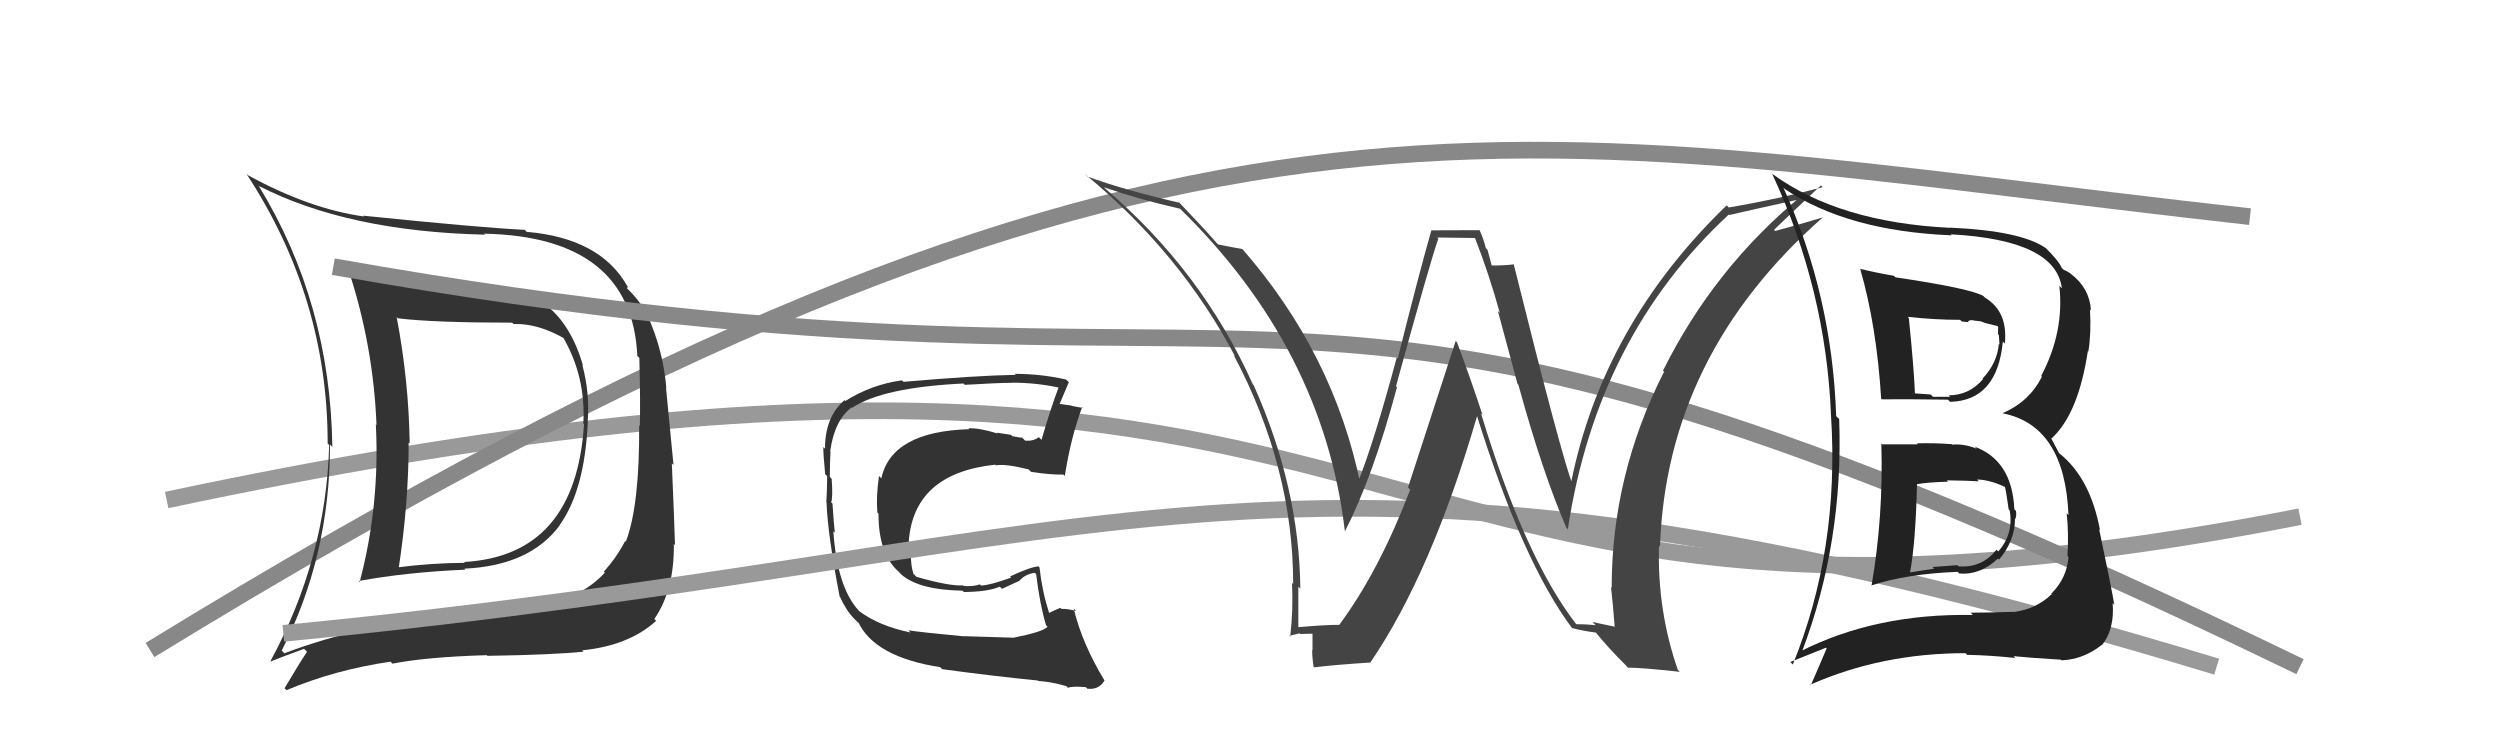
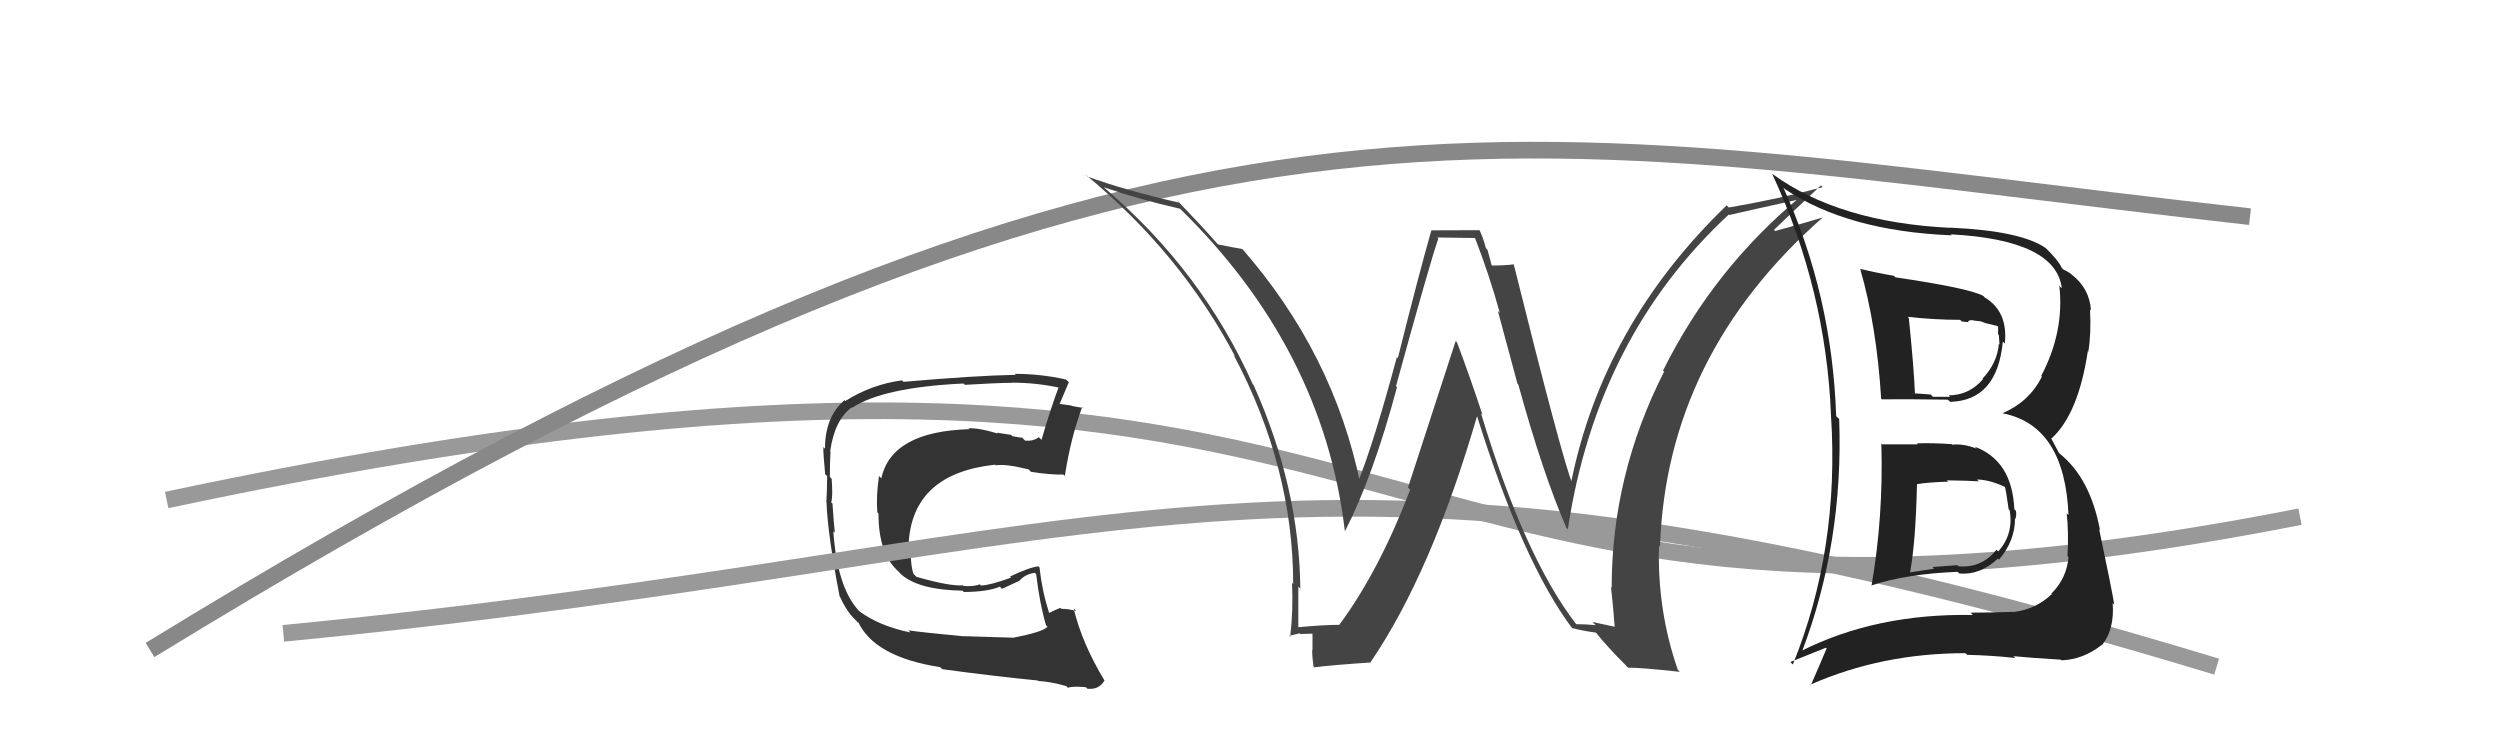
<svg xmlns="http://www.w3.org/2000/svg" width="150" height="44" viewBox="0,0,150,44">
  <path d="M10 30 C90 13,77 43,138 31" stroke="#999" fill="none" />
  <path d="M9 39 C71 1,90 8,135 13" stroke="#888" fill="none" />
  <path fill="#333" d="M60.85 38.35L60.77 38.26L57.82 38.17L57.83 38.18Q55.30 37.94 54.50 37.82L54.60 37.92L54.63 37.95Q52.75 37.56 51.57 36.68L51.50 36.61L51.51 36.62Q50.23 35.22 50.00 31.87L49.98 31.86L50.09 31.96Q50.03 31.45 49.95 30.23L50.01 30.28L49.87 30.14Q49.98 29.84 49.90 28.73L49.78 28.60L49.79 28.61Q49.79 27.82 49.83 27.09L49.78 27.05L49.81 27.08Q50.07 25.21 51.10 24.44L51.09 24.43L51.12 24.47Q52.98 23.24 57.81 23.01L57.76 22.96L57.89 23.09Q59.90 22.97 60.70 22.97L60.68 22.95L60.70 22.96Q62.18 22.96 63.55 23.26L63.56 23.28L63.52 23.23Q63.02 24.56 62.49 26.39L62.37 26.27L62.33 26.23Q62.00 26.48 61.51 26.44L61.41 26.34L61.32 26.25Q61.27 26.28 60.74 26.17L60.66 26.09L59.81 25.96L59.86 26.01Q58.71 25.66 58.10 25.70L58.06 25.66L58.16 25.75Q53.49 25.89 52.88 28.70L52.76 28.58L52.74 28.56Q52.56 29.79 52.64 30.74L52.60 30.70L52.71 30.82Q52.70 33.24 53.94 34.32L53.97 34.36L54.09 34.48Q55.16 35.40 57.75 35.44L57.92 35.60L57.84 35.52Q59.27 35.51 59.99 35.20L60.12 35.33L61.16 34.85L61.16 34.85Q61.52 34.44 62.09 34.37L62.18 34.46L62.17 34.45Q62.38 36.22 62.76 37.51L62.78 37.53L62.85 37.61Q62.56 37.92 60.77 38.27ZM64.04 41.23L63.97 41.16L64.08 41.27Q64.31 41.16 65.15 41.23L65.27 41.35L65.23 41.32Q65.93 41.41 66.27 40.83L66.19 40.76L66.27 40.83Q64.92 38.60 64.42 36.51L64.57 36.66L64.57 36.66Q64.13 36.53 63.68 36.53L63.70 36.55L63.62 36.47Q63.32 36.59 62.94 36.78L62.85 36.69L62.95 36.79Q62.52 35.45 62.37 34.04L62.42 34.09L62.31 33.98Q61.81 34.02 60.60 34.59L60.64 34.63L60.66 34.66Q59.35 35.13 58.85 35.13L58.95 35.23L58.79 35.06Q58.43 35.20 57.82 35.16L57.82 35.16L57.78 35.12Q56.97 35.18 54.99 34.61L54.86 34.48L54.81 34.44Q54.61 33.85 54.65 32.71L54.60 32.67L54.52 32.59Q54.76 28.41 59.71 27.88L59.83 28.00L59.75 27.92Q60.33 27.82 61.70 28.16L61.69 28.14L61.86 28.31Q63.08 28.50 63.80 28.47L63.96 28.63L63.89 28.55Q64.25 26.25 64.93 24.42L65.02 24.51L64.98 24.47Q64.67 24.43 64.29 24.35L64.27 24.33L63.48 24.22L63.55 24.30Q63.75 23.81 64.13 22.93L64.06 22.86L63.96 22.77Q62.44 22.43 60.88 22.43L60.98 22.52L60.94 22.49Q58.58 22.53 54.21 22.91L54.14 22.84L54.12 22.82Q52.28 23.07 50.72 24.06L50.66 24.00L50.67 24.01Q49.50 25.01 49.50 26.91L49.52 26.94L49.40 26.82Q49.39 27.23 49.51 28.45L49.50 28.44L49.63 28.57Q49.62 29.51 49.58 30.12L49.64 30.18L49.59 30.13Q49.66 32.07 50.38 35.80L50.45 35.86L50.40 35.81Q50.77 36.64 51.27 37.14L51.18 37.05L51.46 37.33L51.57 37.40L51.49 37.32Q52.48 39.42 56.41 40.03L56.50 40.12L56.53 40.15Q59.61 40.57 62.27 40.83L62.19 40.75L62.30 40.86Q63.07 40.90 63.98 41.17Z" />
-   <path fill="#333" d="M28.82 17.03L28.88 17.10L28.86 17.07Q24.51 17.03 20.82 16.04L20.92 16.14L20.87 16.08Q22.40 20.67 22.59 25.50L22.51 25.42L22.55 25.46Q22.80 30.31 21.58 34.92L21.50 34.84L21.52 34.86Q24.42 34.33 27.92 34.18L27.85 34.11L27.86 34.12Q31.80 33.94 33.59 31.51L33.54 31.46L33.58 31.50Q35.08 29.42 35.27 25.31L35.23 25.27L35.26 25.30Q35.40 23.61 34.94 21.90L34.99 21.95L34.98 21.94Q33.60 17.09 28.88 17.09ZM17.05 39.18L16.93 39.06L16.90 39.04Q19.80 33.37 19.80 26.67L19.96 26.83L19.94 26.81Q19.82 18.16 15.52 11.15L15.60 11.24L15.50 11.14Q20.84 13.89 29.10 14.08L29.15 14.12L29.04 14.02Q37.90 14.20 38.24 21.35L38.36 21.48L38.36 21.47Q38.43 24.13 38.39 25.57L38.40 25.58L38.35 25.53Q38.38 30.33 37.55 32.50L37.48 32.43L37.51 32.46Q36.99 33.46 36.23 34.30L36.24 34.31L36.29 34.36Q34.91 35.88 32.29 36.37L32.31 36.40L32.38 36.47Q30.72 36.67 27.71 36.90L27.82 37.01L27.66 36.85Q21.67 37.44 17.06 39.20ZM34.84 38.92L35.00 39.09L34.93 39.02Q37.73 38.74 39.37 37.25L39.27 37.15L39.26 37.14Q40.47 35.38 40.43 32.64L40.40 32.61L40.50 32.71Q40.46 31.30 40.31 27.80L40.41 27.90L39.96 23.26L39.98 23.28Q39.79 21.00 38.84 18.91L38.77 18.84L38.89 18.96Q38.35 17.99 37.66 17.34L37.61 17.29L37.68 17.21L37.64 17.17Q36.02 14.29 31.60 13.91L31.45 13.76L31.48 13.79Q28.80 13.66 21.79 12.94L21.84 12.99L21.85 12.99Q18.58 12.54 14.89 10.52L14.91 10.54L14.78 10.42Q19.66 17.85 19.66 26.60L19.63 26.58L19.75 26.70Q19.57 33.51 16.22 39.68L16.25 39.72L16.23 39.69Q16.91 39.42 18.24 38.93L18.34 39.02L18.42 39.11Q17.95 39.81 17.07 41.30L17.11 41.33L17.19 41.41Q20.08 40.19 23.43 39.70L23.44 39.71L23.55 39.82Q25.55 39.42 29.21 39.31L29.27 39.38L29.25 39.35Q33.18 39.29 35.01 39.10ZM34.88 25.30L34.88 25.30L35.04 25.46Q34.54 33.34 27.84 33.72L27.81 33.69L27.89 33.77Q25.85 33.78 23.79 34.05L23.82 34.07L23.91 34.17Q24.52 30.21 24.52 26.55L24.69 26.72L24.58 26.61Q24.53 22.87 23.80 19.02L23.85 19.07L23.88 19.10Q26.04 19.36 30.73 19.36L30.79 19.42L30.81 19.44Q32.28 19.39 33.92 20.34L33.92 20.34L33.75 20.18Q35.16 22.57 35.00 25.42Z" />
-   <path d="M20 16 C82 27,74 9,138 40" stroke="#888" fill="none" />
  <path d="M17 38 C69 33,77 23,133 40" stroke="#999" fill="none" />
  <path fill="#444" d="M94.52 37.39L94.44 37.31L94.55 37.42Q91.48 33.44 88.86 24.80L88.93 24.87L88.95 24.89Q88.22 22.67 87.42 20.54L87.34 20.46L84.48 29.25L84.61 29.38Q82.75 34.26 80.35 37.50L80.39 37.53L80.34 37.49Q79.43 37.49 77.79 37.64L77.94 37.79L77.90 37.75Q77.90 36.46 77.90 35.20L78.03 35.33L78.02 35.32Q77.96 29.24 75.22 23.11L75.31 23.20L75.17 23.06Q72.11 16.23 66.24 11.25L66.29 11.30L66.24 11.24Q68.43 11.99 70.79 12.52L70.85 12.57L70.74 12.46Q79.39 20.89 80.69 31.85L80.81 31.98L80.70 31.87Q82.38 28.60 83.82 23.23L83.73 23.14L83.76 23.17Q85.80 15.73 86.30 14.32L86.23 14.25L88.50 14.28L88.50 14.28Q89.35 16.46 89.99 18.78L89.87 18.65L91.05 23.03L91.10 23.08Q92.58 28.45 93.99 31.68L94.11 31.81L94.07 31.76Q95.81 20.21 103.73 12.87L103.63 12.77L103.76 12.90Q105.27 12.55 108.24 11.90L108.10 11.76L108.09 11.75Q102.82 16.11 99.78 22.24L99.88 22.34L99.84 22.31Q96.70 28.49 96.70 35.26L96.73 35.30L96.66 35.22Q96.80 36.47 96.88 37.61L96.87 37.60L95.55 37.32L95.74 37.51Q95.15 37.45 94.58 37.45ZM100.68 40.20L100.80 40.32L100.67 40.19Q99.43 36.63 99.54 32.74L99.63 32.83L99.60 32.80Q99.99 21.31 109.36 13.05L109.37 13.06L109.35 13.05Q108.45 13.33 106.51 13.86L106.42 13.77L106.44 13.79Q107.35 12.91 109.26 11.12L109.31 11.18L109.36 11.23Q106.66 11.95 103.73 12.45L103.71 12.43L103.60 12.32Q96.16 19.50 94.26 28.98L94.24 28.96L94.36 29.09Q93.68 27.34 90.83 15.88L90.76 15.81L90.81 15.86Q90.38 15.93 89.43 15.93L89.53 16.03L89.25 14.99L89.15 14.88Q89.01 14.33 88.79 13.84L88.76 13.81L85.87 13.82L85.88 13.83Q85.15 16.37 83.87 21.49L83.82 21.44L83.81 21.43Q82.46 26.47 81.47 28.95L81.61 29.09L81.64 29.12Q80.03 21.19 74.48 14.87L74.54 14.94L74.54 14.94Q74.05 14.86 73.10 14.67L73.08 14.66L73.03 14.61Q72.18 13.64 70.62 12.01L70.62 12.01L70.79 12.17Q67.41 11.39 65.24 10.59L65.09 10.44L65.16 10.50Q70.85 15.20 74.12 21.41L74.17 21.45L74.02 21.30Q77.59 28.03 77.59 35.04L77.54 34.99L77.52 34.97Q77.60 36.61 77.41 38.21L77.47 38.27L77.35 38.15Q77.53 38.10 77.98 38.00L78.07 38.09L78.02 38.04Q78.55 38.02 78.78 38.02L78.75 37.99L78.75 39.02L78.73 39.00Q78.73 39.45 78.81 39.99L78.90 40.08L78.86 40.04Q79.94 39.90 82.23 39.75L82.30 39.83L82.22 39.75Q85.88 34.39 88.62 24.98L88.70 25.06L88.63 24.99Q91.37 33.75 94.34 37.71L94.44 37.81L94.32 37.68Q94.94 37.85 95.78 37.96L95.78 37.97L95.69 37.88Q96.49 38.87 97.56 39.93L97.59 39.97L97.68 40.06Q98.40 40.05 100.79 40.31Z" />
  <path fill="#222" d="M112.98 26.70L112.86 26.59L112.88 26.61Q113.01 31.01 112.29 35.15L112.15 35.01L112.27 35.13Q114.38 34.43 117.46 34.31L117.57 34.42L117.56 34.41Q118.81 34.52 119.88 33.51L119.86 33.49L119.94 33.58Q120.90 32.45 120.90 31.12L121.09 31.31L120.92 31.14Q121.00 30.92 120.96 30.66L120.87 30.56L120.86 30.55Q120.73 27.64 118.48 26.80L118.55 26.87L118.60 26.92Q117.83 26.61 117.14 26.68L117.10 26.64L117.11 26.65Q116.04 26.57 115.01 26.60L114.96 26.55L115.07 26.66Q113.96 26.66 112.93 26.66ZM111.73 16.24L111.77 16.29L111.61 16.13Q112.60 19.55 112.87 23.93L112.93 23.99L112.90 23.96Q114.21 23.94 116.87 23.98L117.00 24.10L117.01 24.11Q119.83 24.04 120.17 20.50L120.25 20.57L120.29 20.62Q120.49 18.69 119.09 17.85L118.92 17.68L118.99 17.75Q118.14 17.29 113.73 16.64L113.59 16.51L113.64 16.55Q112.53 16.36 111.62 16.13ZM108.11 39.16L108.08 39.13L108.10 39.15Q110.62 32.53 110.35 25.14L110.32 25.11L110.17 24.97Q109.93 17.72 107.00 11.25L106.96 11.21L107.10 11.35Q110.88 13.87 117.10 14.12L117.06 14.07L117.05 14.06Q123.36 14.40 123.71 17.30L123.71 17.30L123.56 17.15Q123.87 19.90 122.47 22.56L122.50 22.59L122.51 22.61Q121.76 24.10 120.16 24.79L120.09 24.72L120.17 24.80Q123.89 25.54 124.11 30.91L124.06 30.85L124.00 30.80Q124.13 31.96 124.05 33.36L124.16 33.47L124.11 33.42Q124.01 34.69 123.08 35.62L123.20 35.74L123.10 35.65Q122.15 36.56 120.82 36.72L120.89 36.79L120.81 36.71Q119.30 36.76 118.24 36.76L118.35 36.88L118.37 36.90Q112.56 36.79 108.03 39.08ZM120.80 39.36L120.77 39.33L120.81 39.37Q121.78 39.47 123.65 39.58L123.65 39.58L123.69 39.62Q125.00 39.57 126.11 38.69L126.07 38.66L126.12 38.71Q126.88 37.75 126.76 36.19L126.92 36.34L126.86 36.29Q126.68 35.22 125.95 31.76L125.98 31.79L126.00 31.81Q125.42 28.68 123.56 27.20L123.54 27.18L123.06 26.28L123.09 26.31Q124.70 24.84 125.27 21.07L125.35 21.14L125.30 21.10Q125.48 19.98 125.40 18.57L125.34 18.51L125.46 18.62Q125.37 17.28 124.26 16.44L124.23 16.41L124.22 16.40Q123.92 16.21 123.81 16.18L123.74 16.11L123.71 16.08Q123.50 15.61 122.67 14.81L122.70 14.84L122.74 14.88Q121.25 13.85 117.03 13.66L116.97 13.61L117.03 13.67Q110.36 13.35 106.36 10.45L106.37 10.46L106.33 10.43Q109.56 17.38 109.86 24.92L109.90 24.96L109.86 24.92Q110.38 32.94 107.57 39.87L107.42 39.72L109.56 38.86L109.60 38.90Q109.15 39.97 108.65 41.11L108.56 41.01L108.62 41.08Q112.90 39.19 117.93 39.19L118.01 39.27L118.03 39.29Q119.47 39.32 120.92 39.48ZM118.68 28.83L118.63 28.78L118.62 28.77Q119.44 28.79 120.36 29.25L120.27 29.16L120.29 29.18Q120.37 29.49 120.52 30.56L120.59 30.62L120.58 30.61Q120.83 32.04 119.89 33.09L119.80 32.99L119.79 32.98Q118.92 34.09 117.51 33.98L117.44 33.91L115.95 34.02L116.05 34.12Q115.36 34.22 114.63 34.34L114.56 34.27L114.61 34.31Q114.94 32.51 115.02 29.05L114.90 28.93L115.02 29.05Q115.63 28.94 116.88 28.90L116.93 28.94L116.81 28.82Q118.12 28.84 118.73 28.88ZM117.70 19.28L117.71 19.29L118.12 19.33L118.08 19.28Q118.21 19.18 118.40 19.22L118.41 19.23L118.84 19.28L119.14 19.39L119.84 19.56L119.89 19.61Q119.88 19.75 119.88 20.05L119.93 20.10L119.97 20.67L119.93 20.64Q119.83 21.79 118.95 22.72L119.06 22.83L118.98 22.75Q118.14 23.72 116.92 23.72L116.89 23.69L117.01 23.81Q115.98 23.81 115.98 23.81L115.89 23.72L115.84 23.67Q114.46 23.58 114.80 23.58L114.86 23.64L114.90 23.67Q114.84 22.13 114.53 19.08L114.60 19.15L114.46 19.01Q116.09 19.19 117.61 19.19Z" />
</svg>